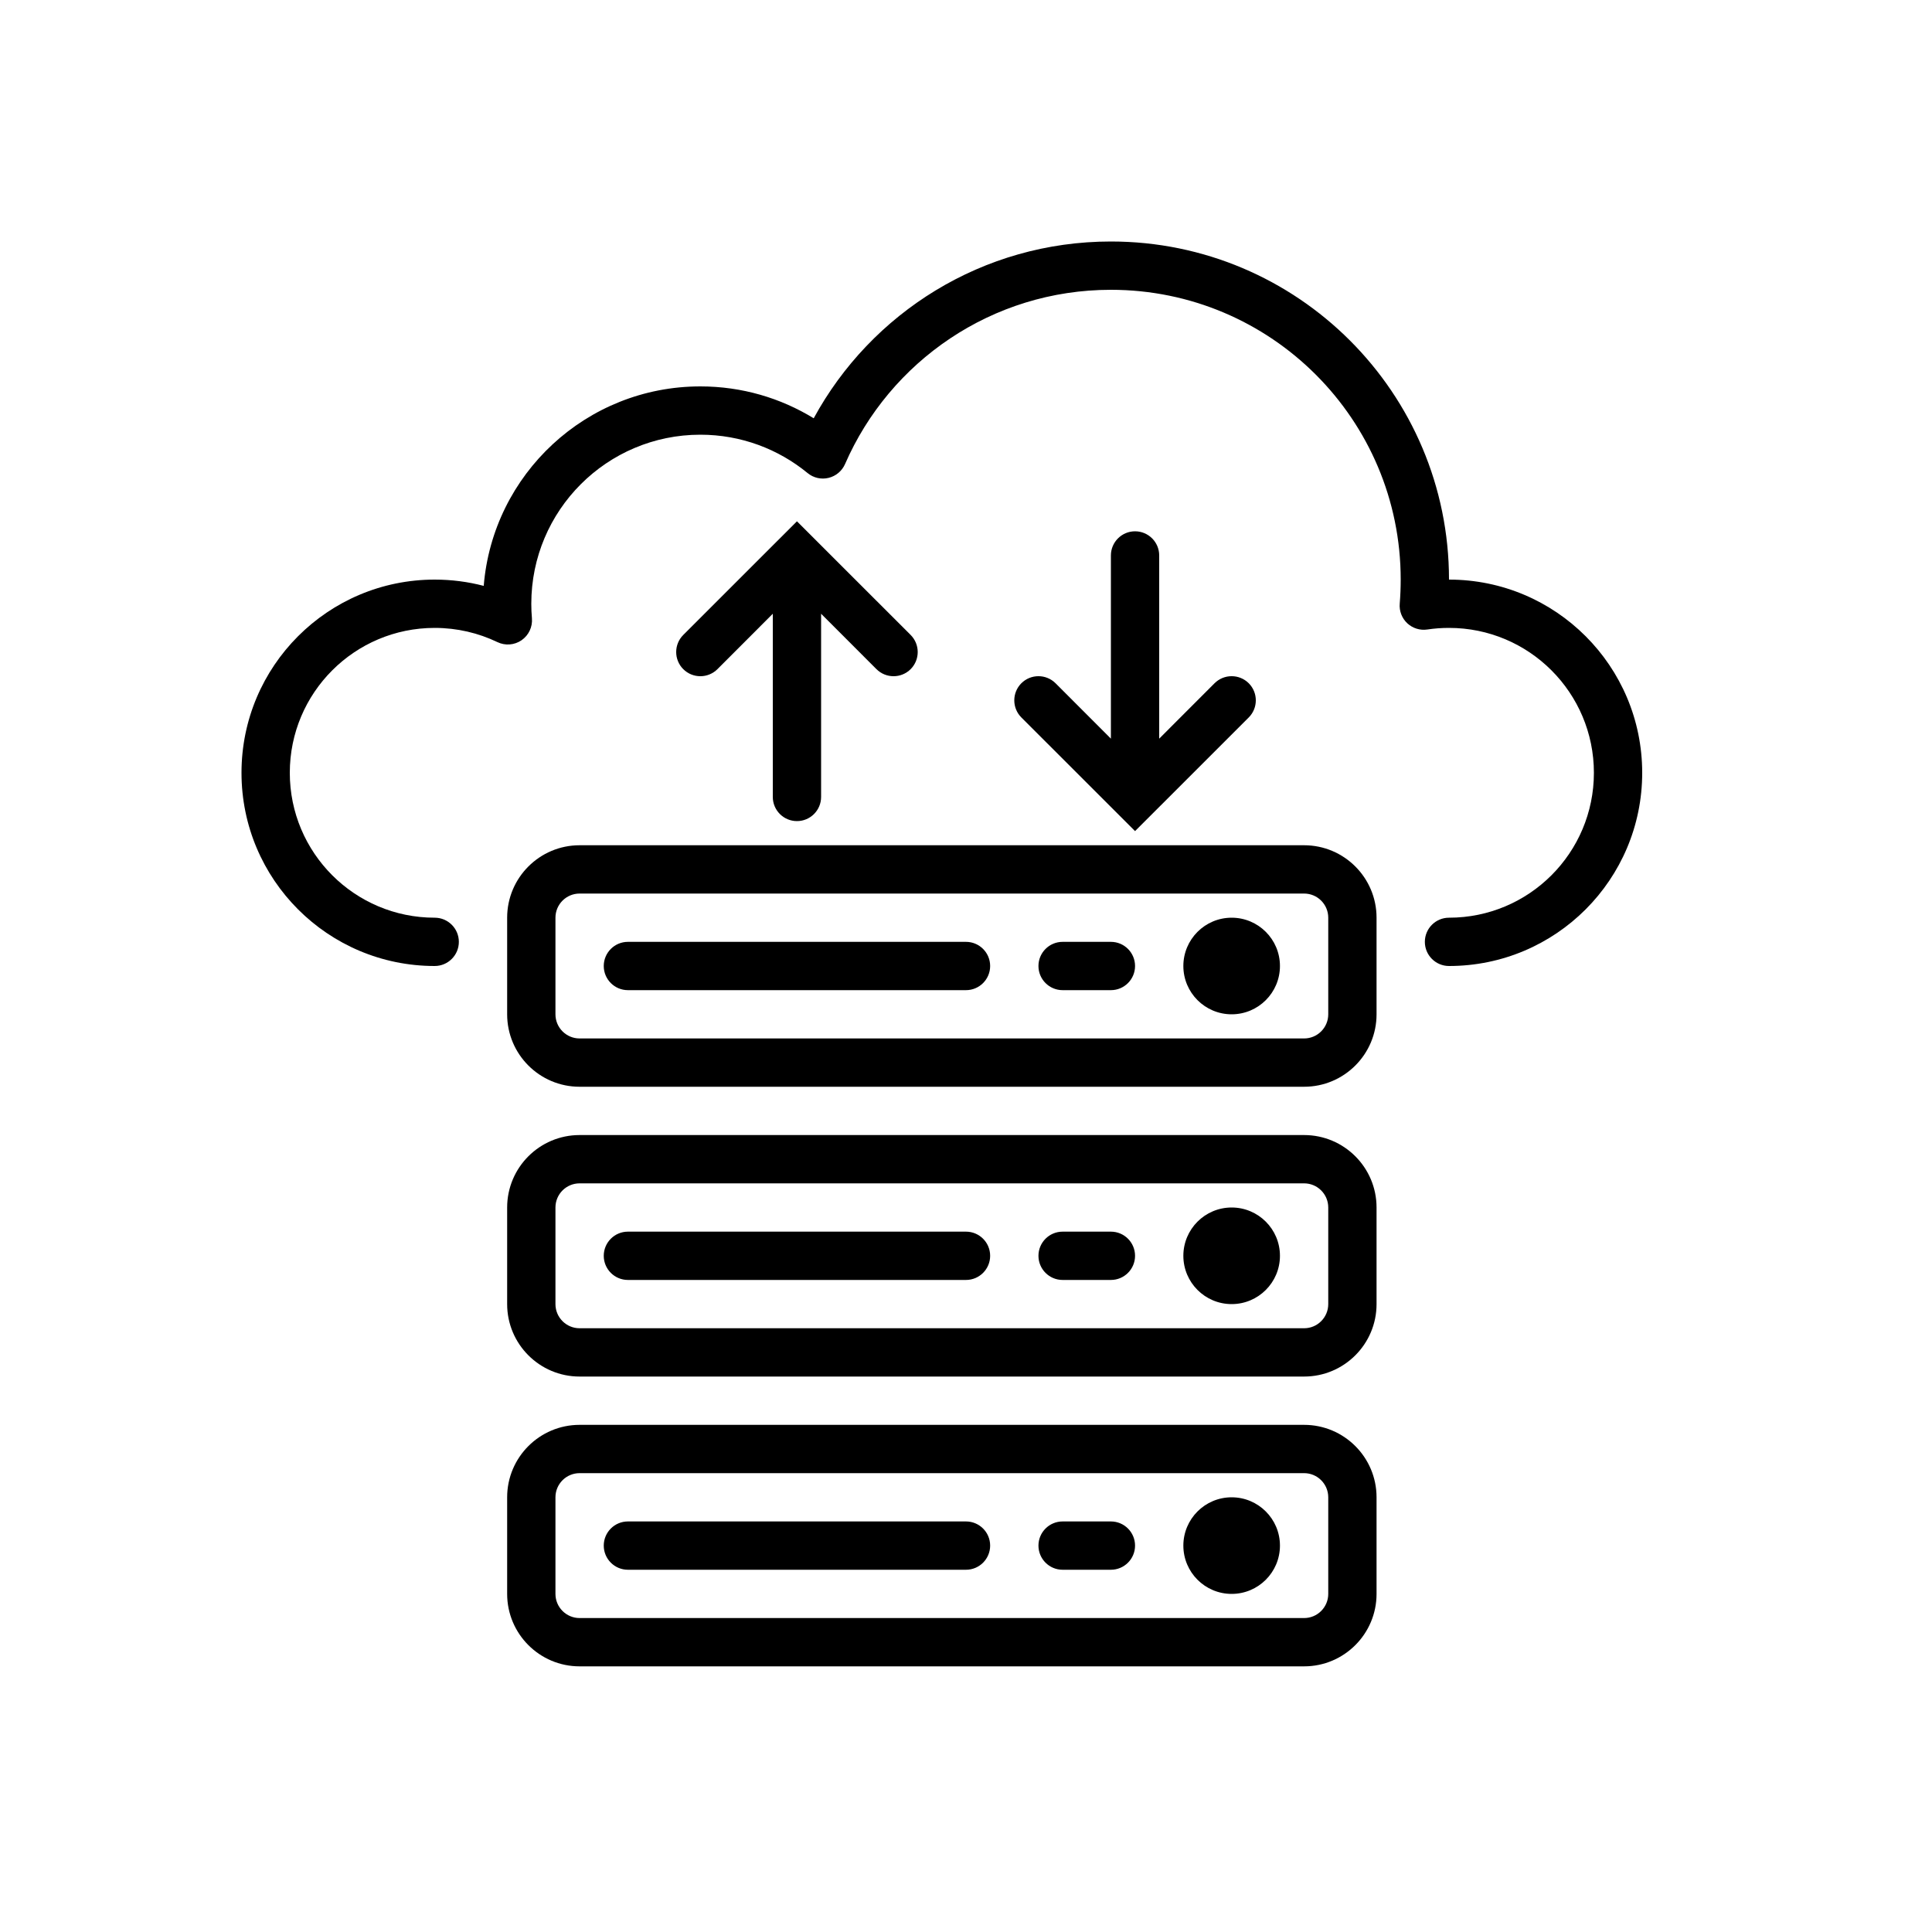
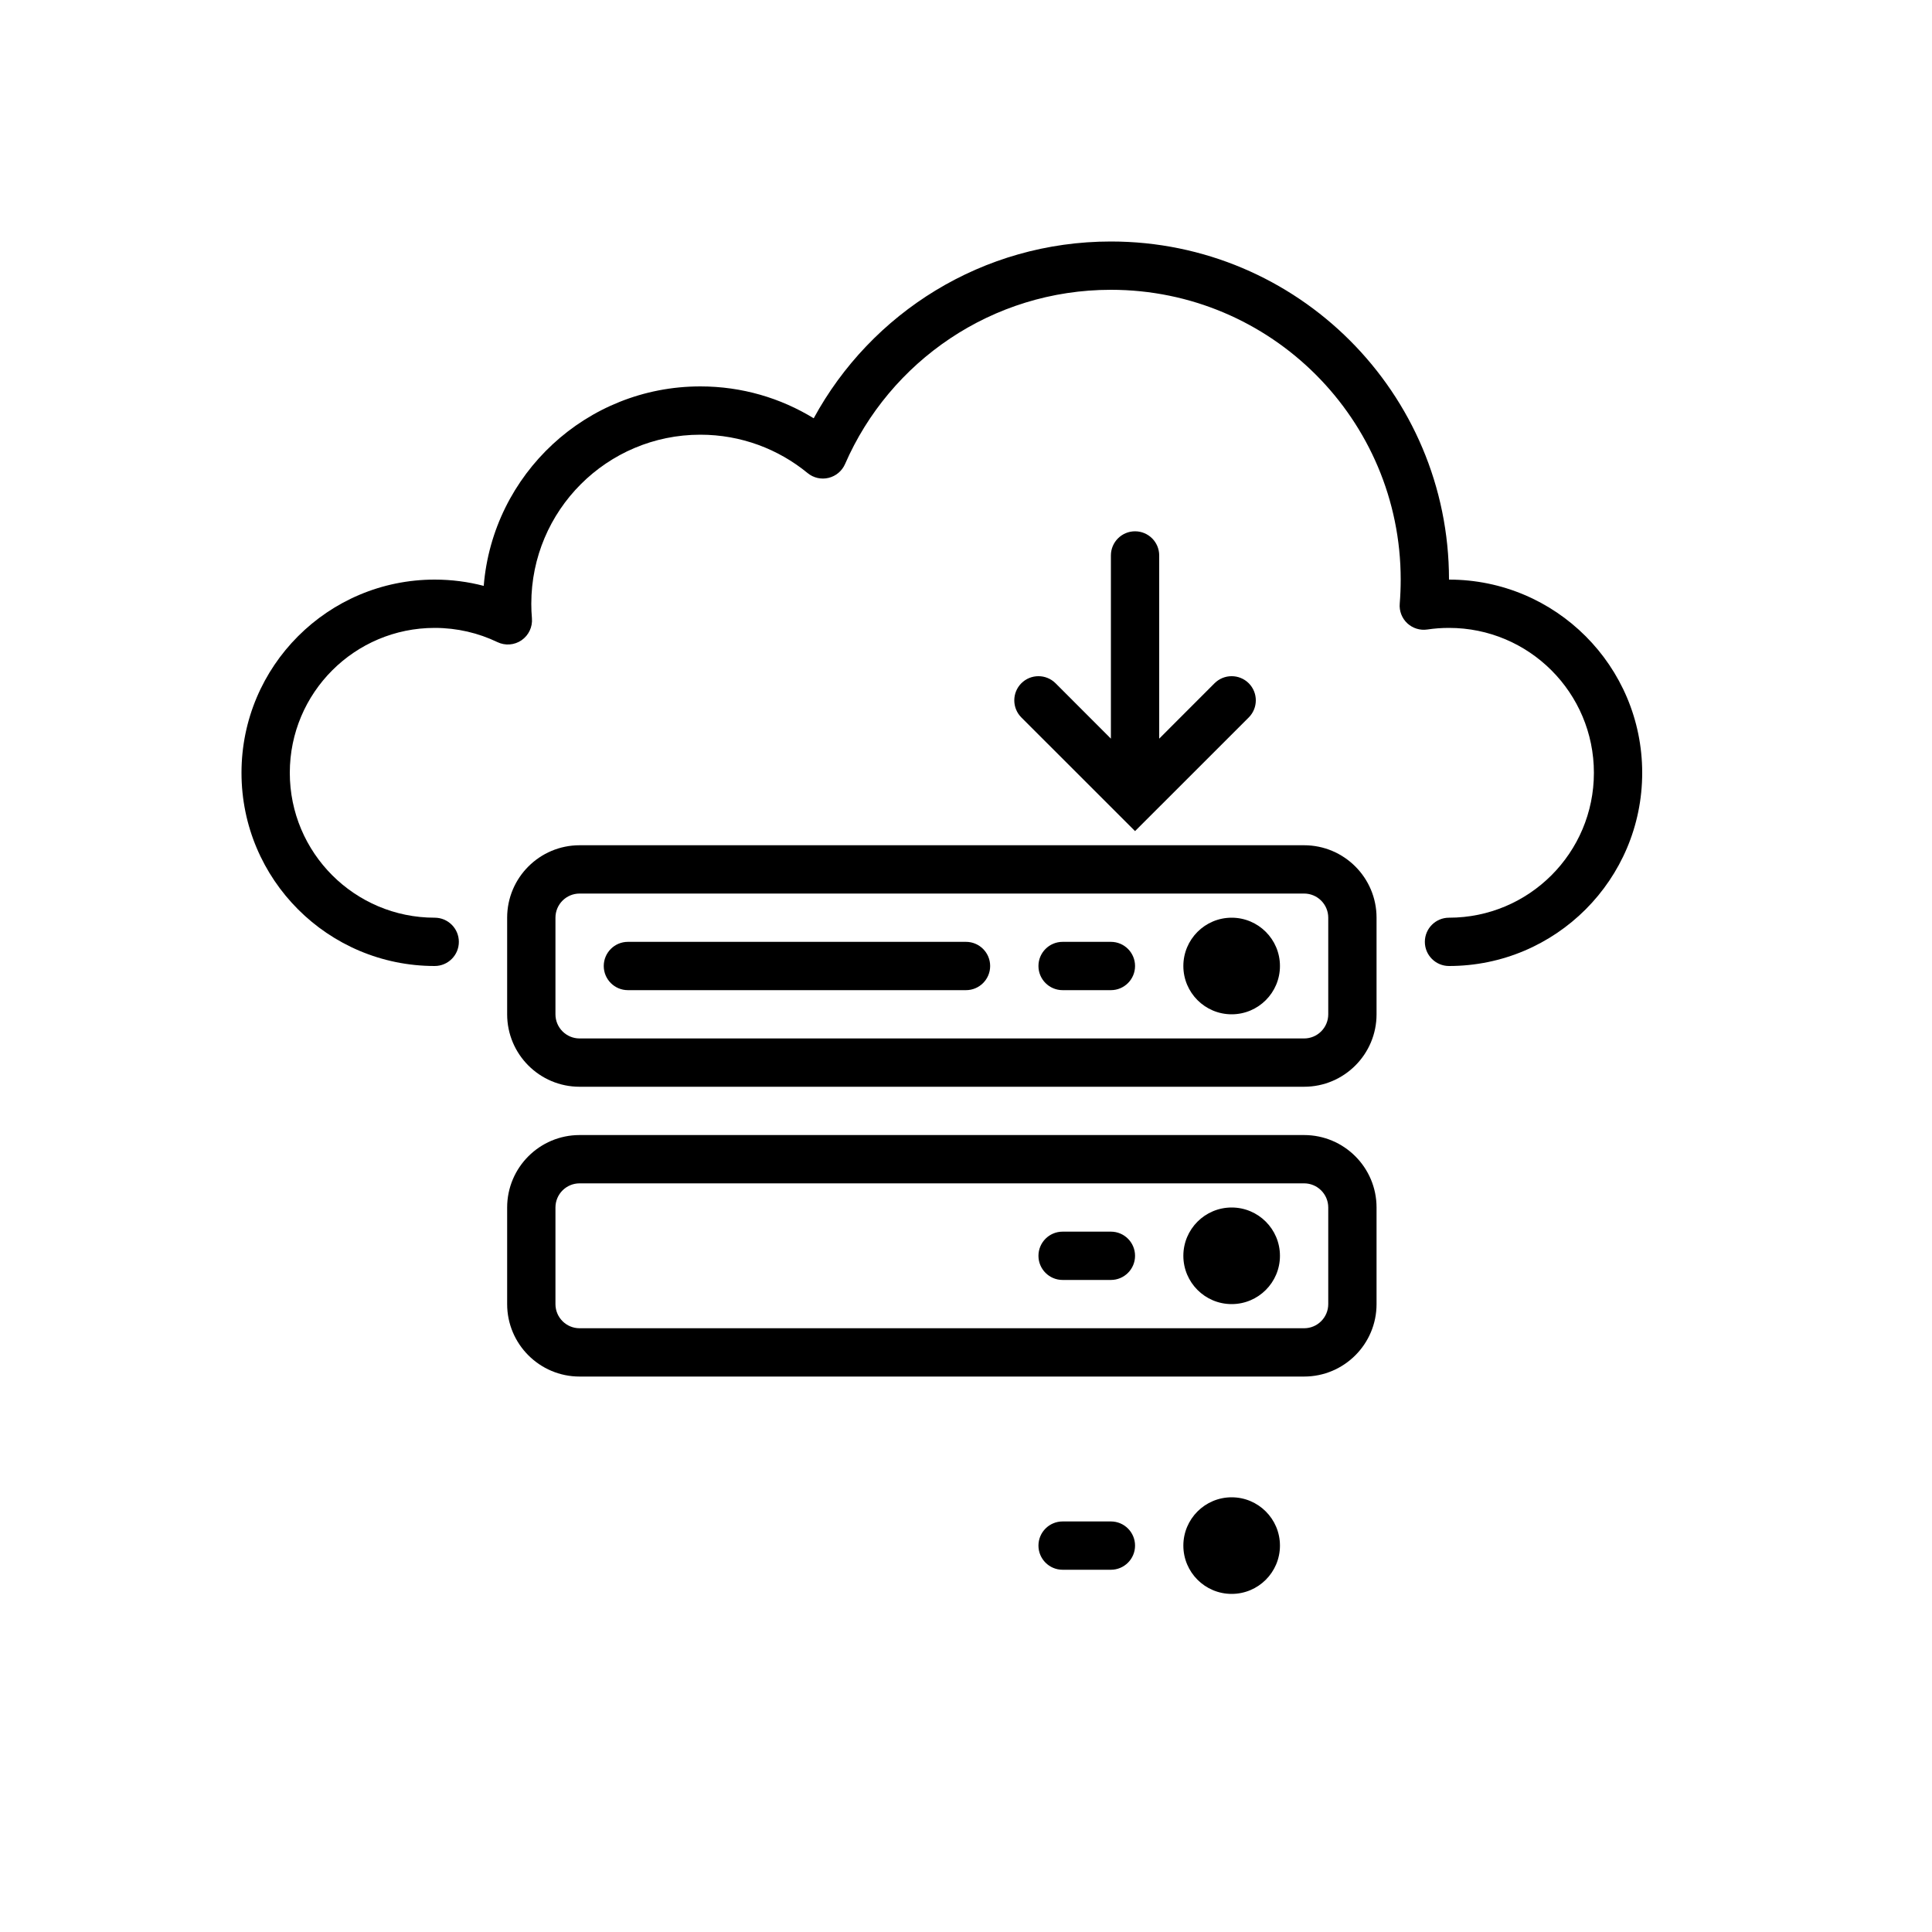
<svg xmlns="http://www.w3.org/2000/svg" width="40" height="40" viewBox="0 0 40 40" fill="none">
  <path d="M23 6C20.538 6 18.421 7.483 17.496 9.607C17.433 9.751 17.307 9.857 17.154 9.894C17.002 9.931 16.841 9.894 16.72 9.794C16.116 9.298 15.343 9 14.5 9C12.567 9 11 10.567 11 12.5C11 12.602 11.004 12.702 11.013 12.801C11.028 12.98 10.946 13.153 10.799 13.255C10.651 13.357 10.46 13.372 10.298 13.294C9.906 13.106 9.466 13 9 13C7.343 13 6 14.343 6 16C6 17.657 7.343 19 9 19C9.276 19 9.5 19.224 9.5 19.5C9.5 19.776 9.276 20 9 20C6.791 20 5 18.209 5 16C5 13.791 6.791 12 9 12C9.35 12 9.691 12.045 10.015 12.13C10.203 9.818 12.139 8 14.5 8C15.36 8 16.163 8.241 16.847 8.66C18.032 6.48 20.343 5 23 5C26.866 5 30 8.134 30 12C32.209 12 34 13.791 34 16C34 18.209 32.209 20 30 20C29.724 20 29.5 19.776 29.5 19.5C29.5 19.224 29.724 19 30 19C31.657 19 33 17.657 33 16C33 14.343 31.657 13 30 13C29.847 13 29.698 13.011 29.552 13.033C29.401 13.056 29.248 13.008 29.136 12.904C29.025 12.8 28.967 12.65 28.98 12.498C28.993 12.334 29 12.168 29 12C29 8.686 26.314 6 23 6Z" fill="black" />
  <path d="M13 19.5C12.724 19.5 12.5 19.724 12.5 20C12.5 20.276 12.724 20.5 13 20.5H20C20.276 20.5 20.5 20.276 20.5 20C20.5 19.724 20.276 19.5 20 19.5H13Z" fill="black" />
  <path d="M21.5 20C21.5 19.724 21.724 19.5 22 19.5H23C23.276 19.5 23.5 19.724 23.5 20C23.5 20.276 23.276 20.5 23 20.5H22C21.724 20.5 21.5 20.276 21.5 20Z" fill="black" />
  <path d="M25.5 21C26.052 21 26.5 20.552 26.5 20C26.5 19.448 26.052 19 25.5 19C24.948 19 24.5 19.448 24.5 20C24.5 20.552 24.948 21 25.5 21Z" fill="black" />
  <path fill-rule="evenodd" clip-rule="evenodd" d="M12 17.5C11.172 17.5 10.5 18.172 10.5 19V21C10.5 21.828 11.172 22.5 12 22.5H27C27.828 22.5 28.5 21.828 28.5 21V19C28.5 18.172 27.828 17.5 27 17.5H12ZM27 18.5H12C11.724 18.5 11.5 18.724 11.5 19V21C11.5 21.276 11.724 21.5 12 21.5H27C27.276 21.5 27.5 21.276 27.5 21V19C27.5 18.724 27.276 18.5 27 18.5Z" fill="black" />
-   <path d="M12.5 26C12.5 25.724 12.724 25.5 13 25.5H20C20.276 25.5 20.5 25.724 20.5 26C20.5 26.276 20.276 26.5 20 26.5H13C12.724 26.5 12.5 26.276 12.5 26Z" fill="black" />
  <path d="M22 25.5C21.724 25.5 21.5 25.724 21.5 26C21.5 26.276 21.724 26.5 22 26.5H23C23.276 26.5 23.5 26.276 23.5 26C23.5 25.724 23.276 25.5 23 25.5H22Z" fill="black" />
  <path d="M26.5 26C26.5 26.552 26.052 27 25.5 27C24.948 27 24.5 26.552 24.5 26C24.5 25.448 24.948 25 25.5 25C26.052 25 26.5 25.448 26.5 26Z" fill="black" />
  <path fill-rule="evenodd" clip-rule="evenodd" d="M10.5 25C10.5 24.172 11.172 23.5 12 23.5H27C27.828 23.5 28.5 24.172 28.5 25V27C28.5 27.828 27.828 28.5 27 28.5H12C11.172 28.5 10.5 27.828 10.5 27V25ZM12 24.5H27C27.276 24.5 27.5 24.724 27.5 25V27C27.5 27.276 27.276 27.5 27 27.5H12C11.724 27.5 11.5 27.276 11.5 27V25C11.5 24.724 11.724 24.5 12 24.5Z" fill="black" />
-   <path d="M13 31.5C12.724 31.5 12.5 31.724 12.5 32C12.5 32.276 12.724 32.5 13 32.5H20C20.276 32.5 20.5 32.276 20.5 32C20.5 31.724 20.276 31.5 20 31.5H13Z" fill="black" />
  <path d="M21.5 32C21.5 31.724 21.724 31.5 22 31.5H23C23.276 31.5 23.5 31.724 23.5 32C23.5 32.276 23.276 32.5 23 32.5H22C21.724 32.5 21.5 32.276 21.5 32Z" fill="black" />
  <path d="M25.5 33C26.052 33 26.5 32.552 26.5 32C26.5 31.448 26.052 31 25.5 31C24.948 31 24.5 31.448 24.5 32C24.5 32.552 24.948 33 25.5 33Z" fill="black" />
-   <path fill-rule="evenodd" clip-rule="evenodd" d="M12 29.5C11.172 29.5 10.5 30.172 10.5 31V33C10.5 33.828 11.172 34.5 12 34.5H27C27.828 34.5 28.5 33.828 28.5 33V31C28.5 30.172 27.828 29.5 27 29.5H12ZM27 30.5H12C11.724 30.5 11.5 30.724 11.5 31V33C11.5 33.276 11.724 33.5 12 33.5H27C27.276 33.5 27.5 33.276 27.5 33V31C27.5 30.724 27.276 30.5 27 30.5Z" fill="black" />
-   <path d="M16.5 10.793L18.854 13.146C19.049 13.342 19.049 13.658 18.854 13.854C18.658 14.049 18.342 14.049 18.146 13.854L17 12.707V16.5C17 16.776 16.776 17 16.5 17C16.224 17 16 16.776 16 16.5V12.707L14.854 13.854C14.658 14.049 14.342 14.049 14.146 13.854C13.951 13.658 13.951 13.342 14.146 13.146L16.5 10.793Z" fill="black" />
  <path d="M25.854 14.854L23.5 17.207L21.146 14.854C20.951 14.658 20.951 14.342 21.146 14.146C21.342 13.951 21.658 13.951 21.854 14.146L23 15.293V11.5C23 11.224 23.224 11 23.5 11C23.776 11 24 11.224 24 11.5V15.293L25.146 14.146C25.342 13.951 25.658 13.951 25.854 14.146C26.049 14.342 26.049 14.658 25.854 14.854Z" fill="black" />
</svg>